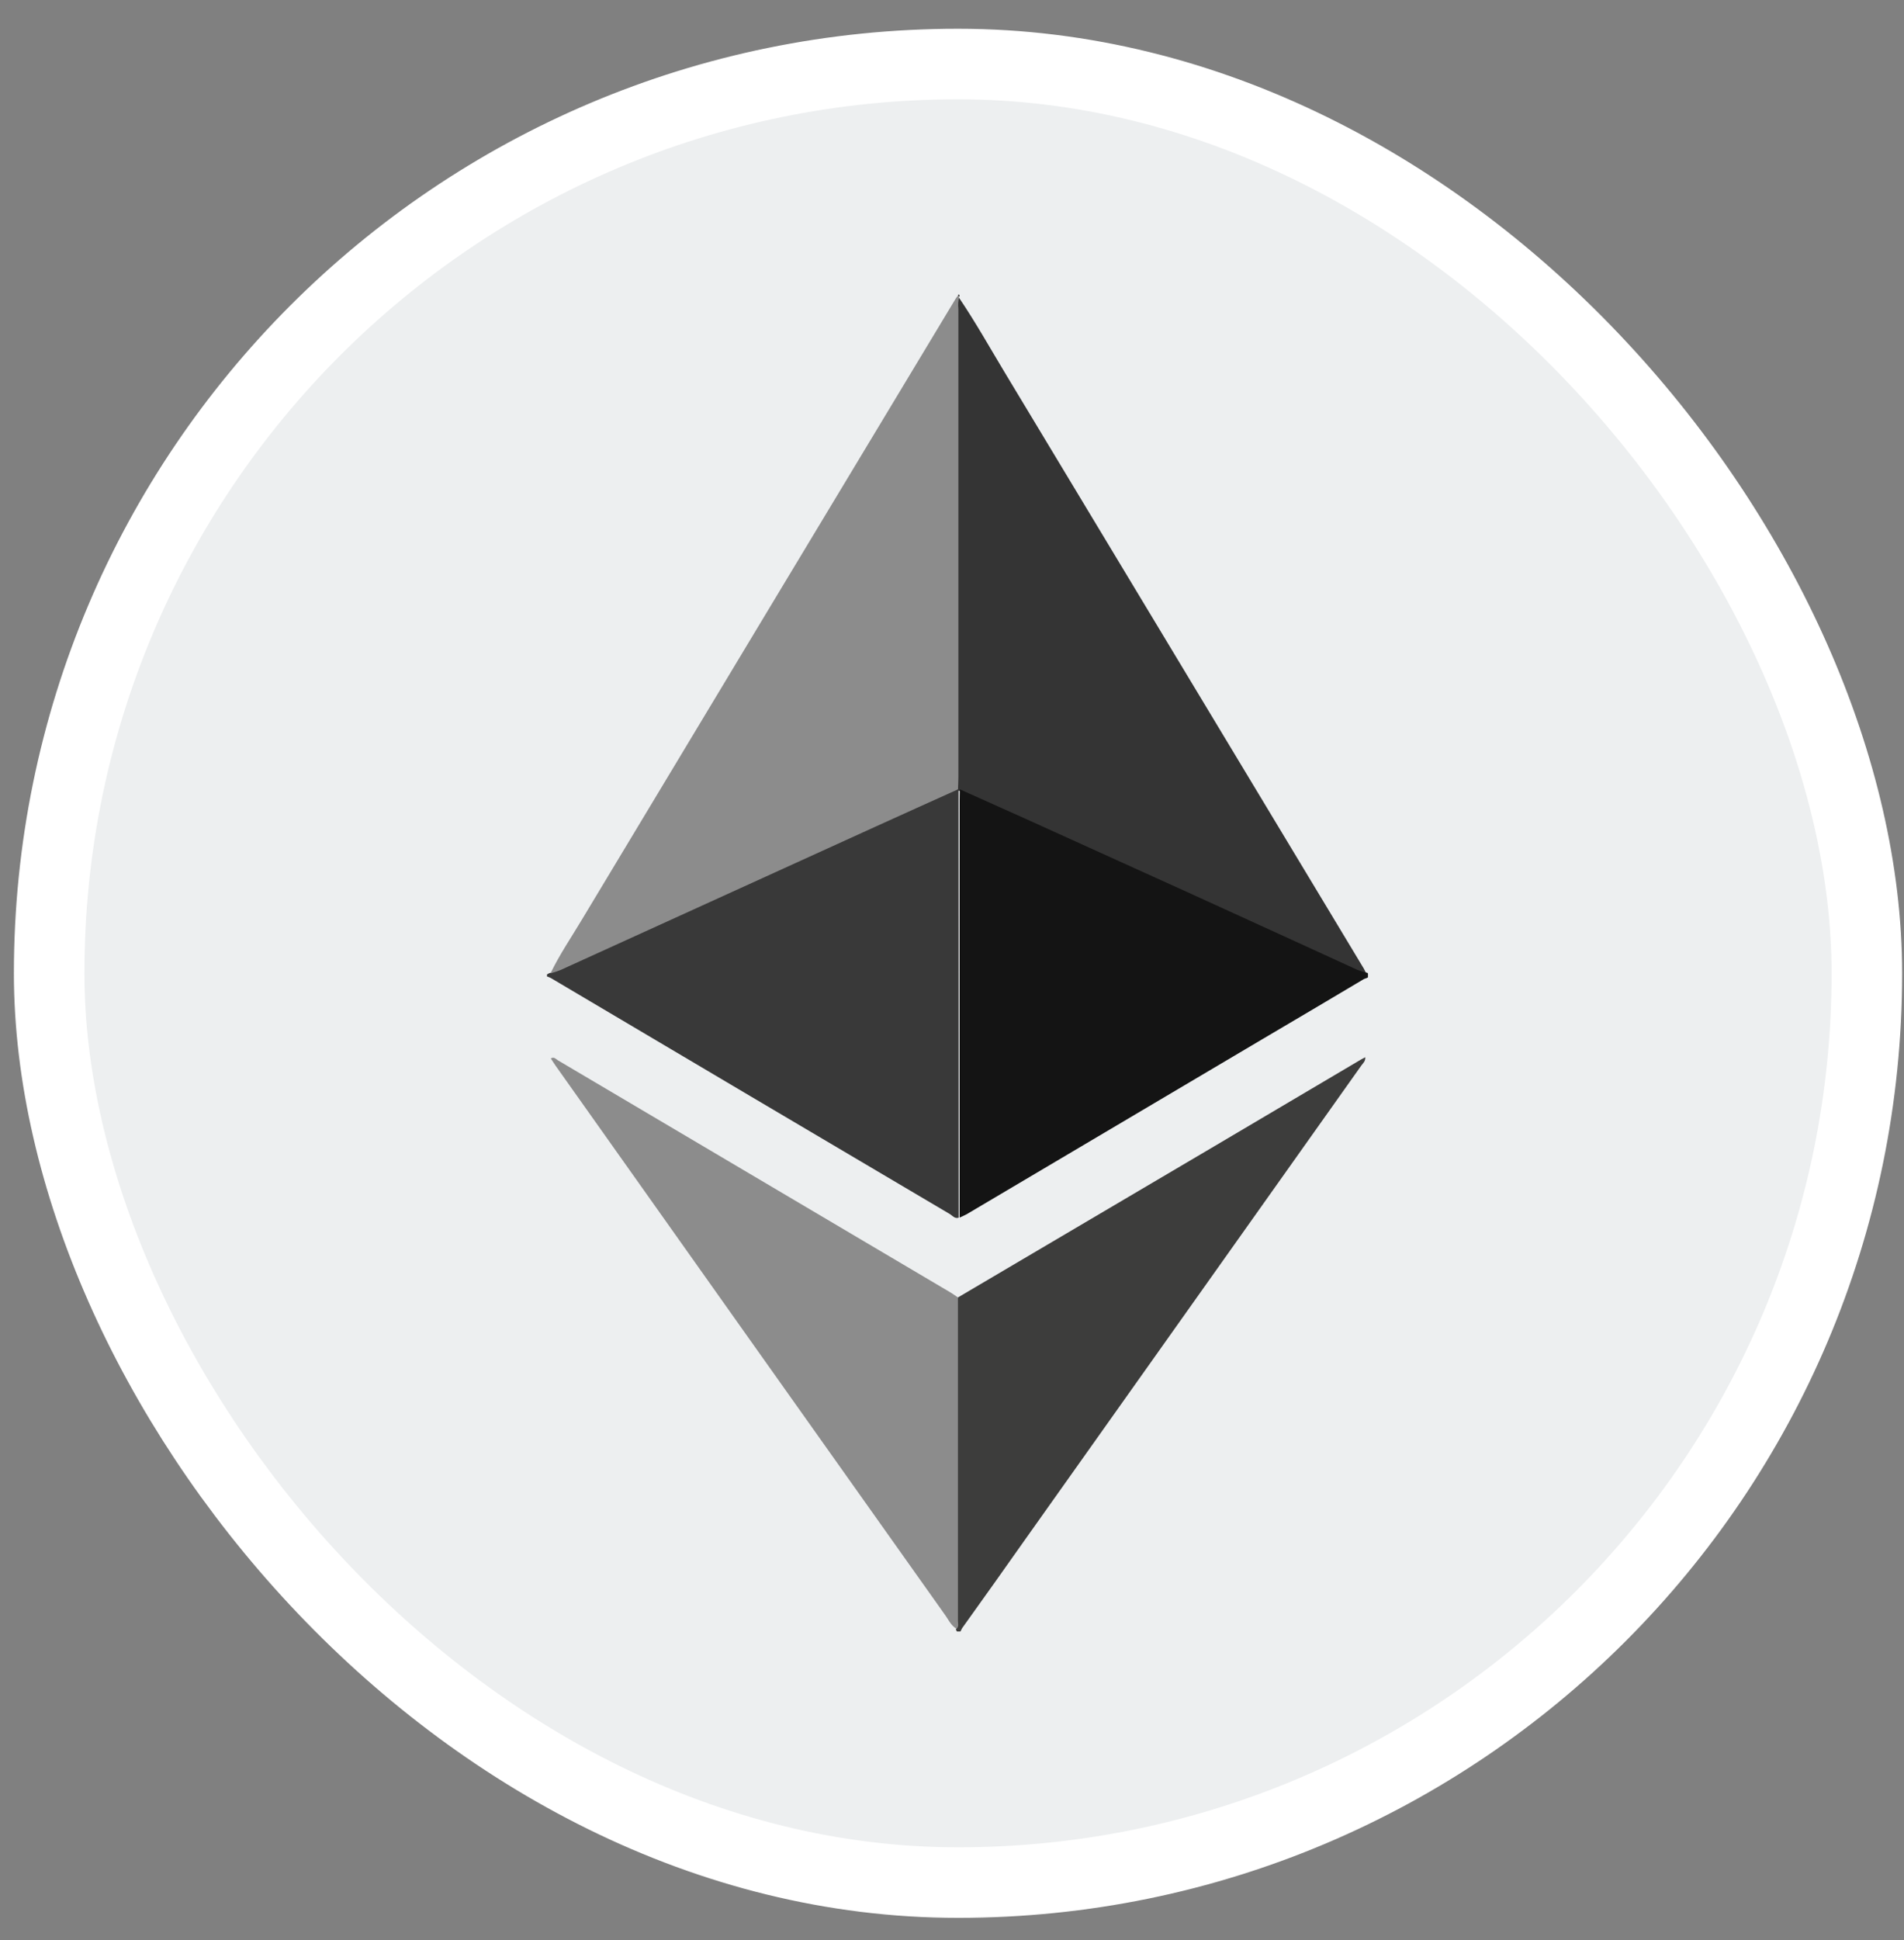
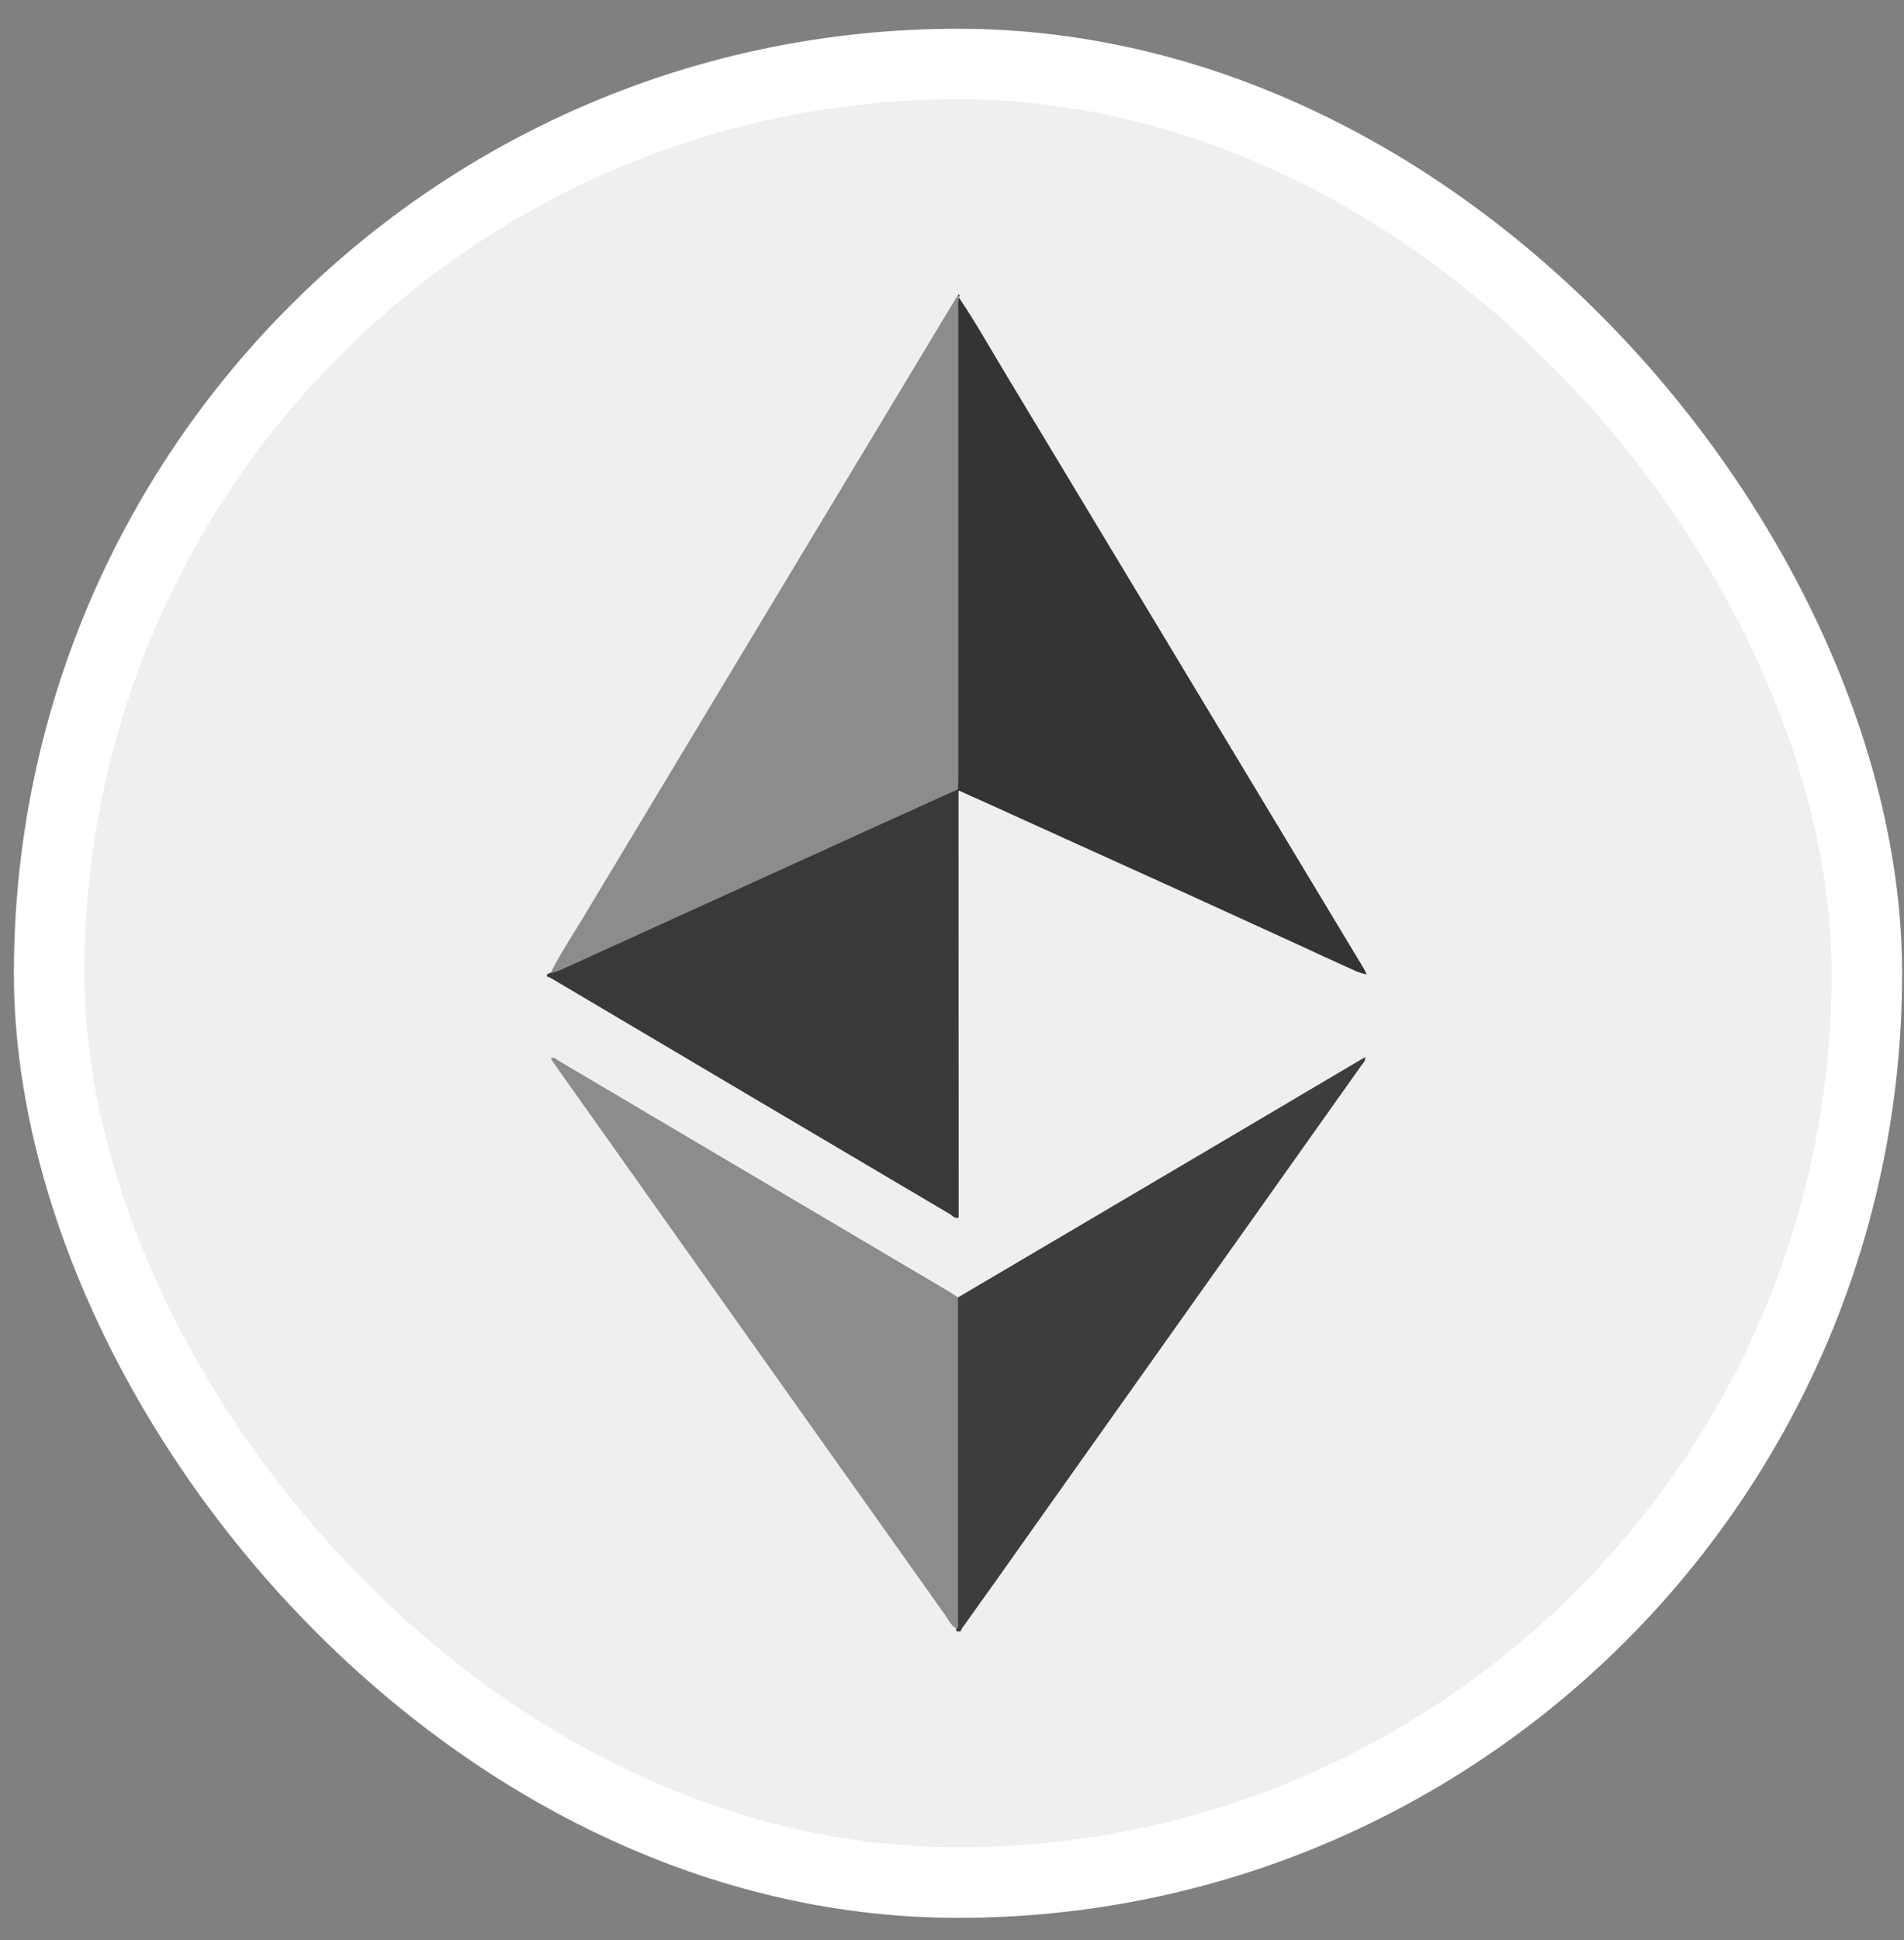
<svg xmlns="http://www.w3.org/2000/svg" width="54" height="55" viewBox="0 0 54 55" fill="none">
  <rect x="0" y="0" width="54" height="55" fill="#808080" stroke="none" />
  <rect x="1.394" y="1.815" width="51.553" height="51.551" rx="25.776" fill="#EDEFF0" />
  <rect x="1.394" y="1.815" width="51.553" height="51.551" rx="25.776" stroke="white" stroke-width="2" />
  <g clip-path="url(#clip0_6931_47384)">
    <path d="M27.189 34.518C27.076 34.556 27.012 34.458 26.935 34.413C23.159 32.184 19.387 29.954 15.62 27.723C15.584 27.705 15.546 27.689 15.507 27.677V27.627L15.573 27.588C15.668 27.563 15.762 27.533 15.853 27.498L24.751 23.449C25.544 23.088 26.337 22.732 27.13 22.375H27.186C27.186 22.488 27.186 22.589 27.186 22.696C27.189 26.637 27.19 30.578 27.189 34.518Z" fill="#393939" />
    <path d="M27.203 22.415H27.147C27.147 22.302 27.158 22.189 27.158 22.07C27.158 17.643 27.158 13.216 27.158 8.789C27.145 8.675 27.153 8.56 27.181 8.449H27.205C27.67 9.137 28.076 9.862 28.504 10.572C31.896 16.198 35.286 21.824 38.675 27.449C38.707 27.504 38.733 27.562 38.763 27.623C38.667 27.603 38.573 27.575 38.481 27.541C37.859 27.26 37.235 26.974 36.619 26.688C35.654 26.246 34.688 25.805 33.722 25.365L29.069 23.257C28.45 22.971 27.826 22.694 27.203 22.415Z" fill="#343434" />
    <path d="M27.204 8.41C27.176 8.521 27.168 8.636 27.181 8.75C27.181 13.177 27.181 17.604 27.181 22.031C27.181 22.144 27.174 22.257 27.17 22.376C26.377 22.734 25.584 23.09 24.791 23.451L15.894 27.499C15.802 27.535 15.709 27.565 15.614 27.59C15.871 27.055 16.205 26.57 16.51 26.058C20.04 20.191 23.573 14.324 27.109 8.458C27.132 8.425 27.157 8.394 27.184 8.365L27.204 8.41Z" fill="#8C8C8C" />
-     <path d="M27.221 22.375C27.844 22.653 28.467 22.931 29.089 23.212L33.742 25.32C34.709 25.759 35.674 26.2 36.639 26.642C37.26 26.927 37.885 27.214 38.501 27.495C38.593 27.53 38.687 27.558 38.783 27.578C38.896 27.72 38.729 27.725 38.678 27.756C37.711 28.334 36.741 28.903 35.772 29.476C32.992 31.121 30.214 32.765 27.435 34.409C27.365 34.45 27.289 34.48 27.216 34.516C27.216 30.576 27.216 26.636 27.216 22.696C27.217 22.589 27.22 22.482 27.221 22.375Z" fill="#141414" />
    <path d="M27.15 36.79L34.428 32.5C35.818 31.68 37.206 30.859 38.594 30.038L38.72 29.969C38.732 30.082 38.654 30.142 38.607 30.208C35.435 34.679 32.264 39.148 29.092 43.616C28.492 44.464 27.892 45.315 27.286 46.156C27.255 46.2 27.206 46.407 27.108 46.187C27.186 46.122 27.152 46.033 27.152 45.961C27.152 42.903 27.152 39.846 27.15 36.79Z" fill="#3D3D3C" />
    <path d="M27.168 36.778C27.168 39.834 27.168 42.889 27.168 45.944C27.168 46.022 27.202 46.11 27.125 46.17C26.963 46.073 26.893 45.898 26.786 45.755C23.108 40.575 19.432 35.394 15.759 30.212C15.712 30.146 15.669 30.076 15.622 30.004C15.717 29.948 15.768 30.024 15.823 30.057C19.542 32.253 23.261 34.451 26.978 36.65C27.047 36.693 27.106 36.737 27.168 36.778Z" fill="#8C8C8C" />
    <path d="M27.193 8.402L27.166 8.36C27.216 8.329 27.209 8.375 27.217 8.399L27.193 8.402Z" fill="#393939" />
  </g>
  <defs>
    <clipPath id="clip0_6931_47384">
      <rect width="23.284" height="37.9" fill="white" transform="translate(15.513 8.348)" />
    </clipPath>
  </defs>
</svg>